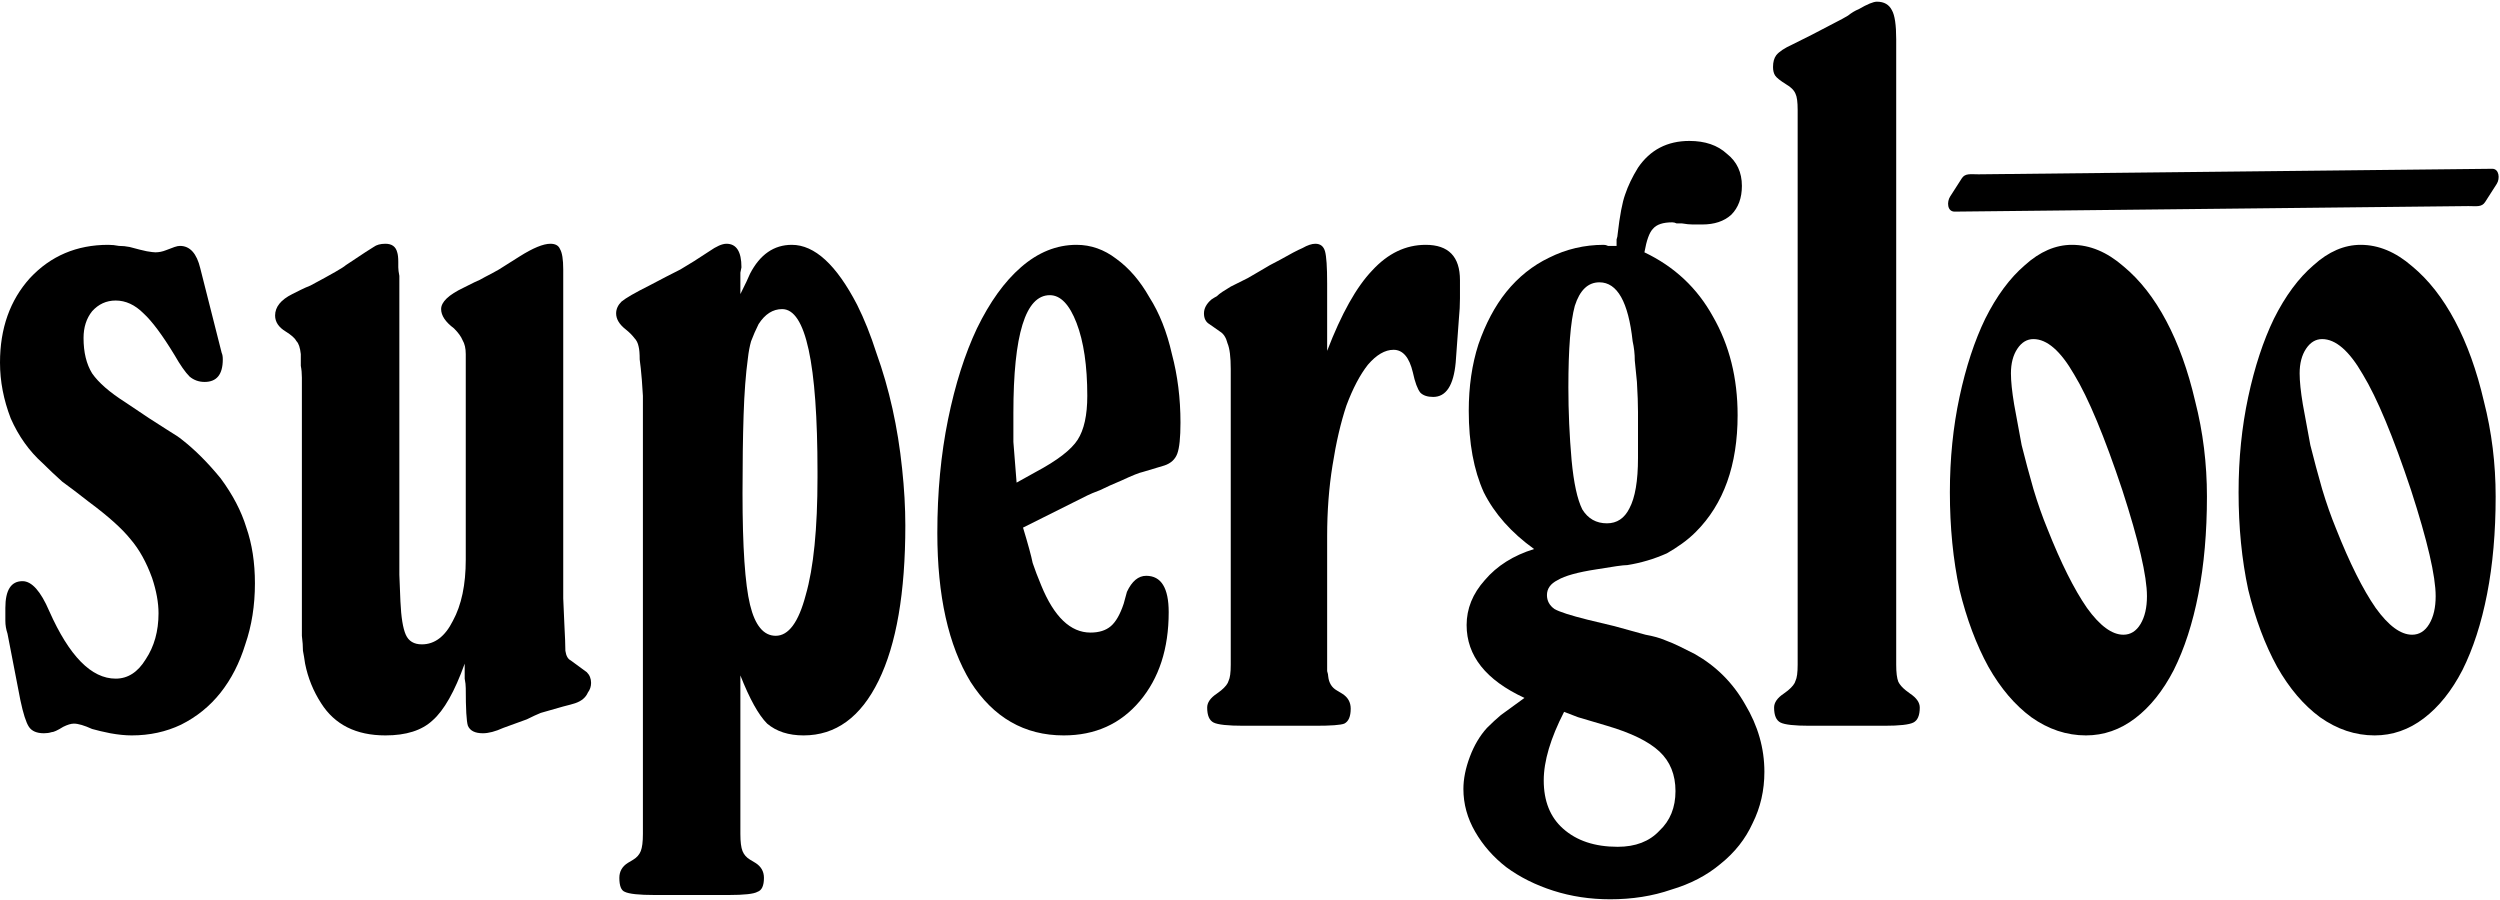
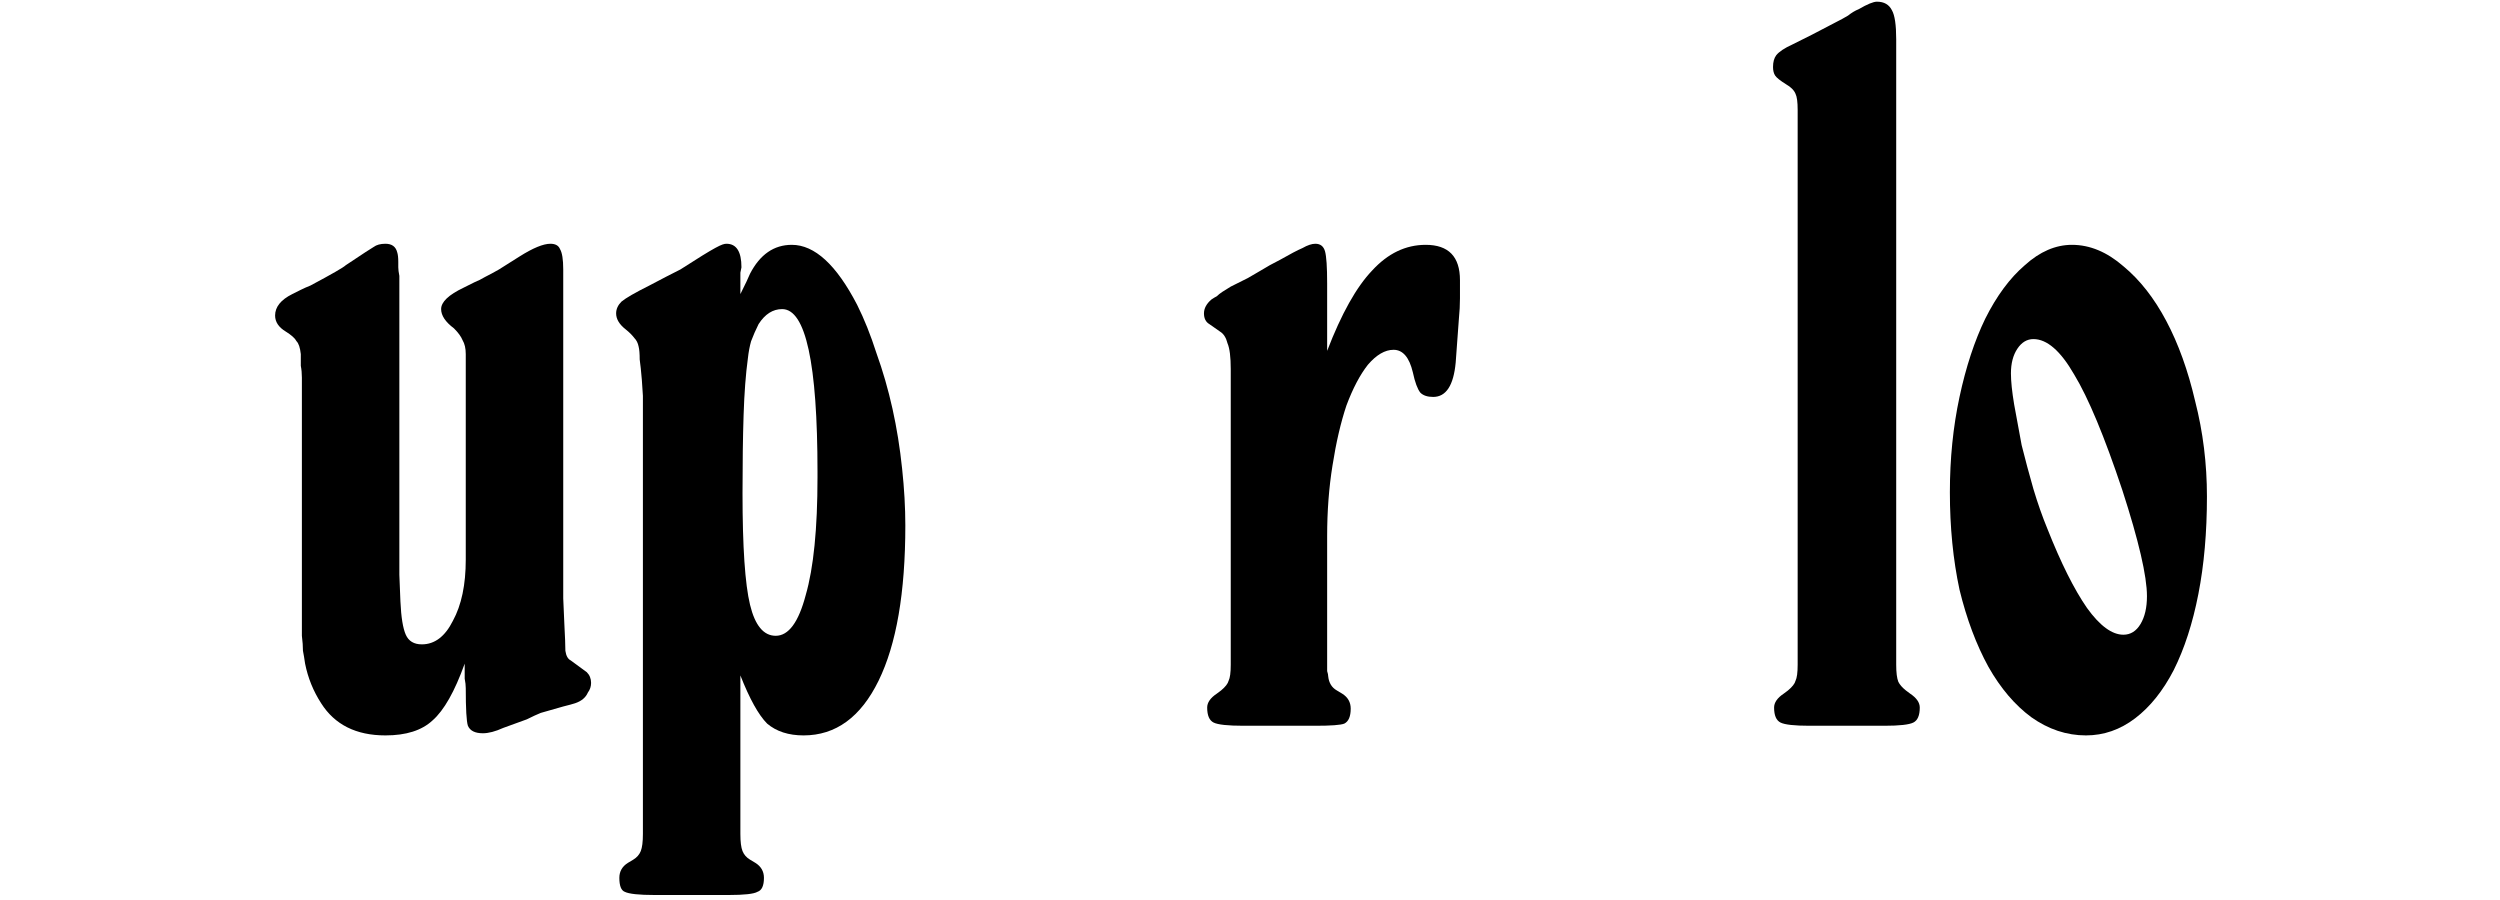
<svg xmlns="http://www.w3.org/2000/svg" width="1167" height="420" viewBox="0 0 1167 420" fill="none">
-   <path d="M103.5 164.787C103.833 165.454 104 166.454 104 167.787C104 174.787 101.167 178.287 95.5 178.287C92.833 178.287 90.5 177.454 88.5 175.787C86.5 173.787 84.167 170.454 81.5 165.787C75.833 156.454 71 149.954 67 146.287C63 142.287 58.667 140.287 54 140.287C49.667 140.287 46 141.954 43 145.287C40.333 148.621 39 152.787 39 157.787C39 164.454 40.333 169.954 43 174.287C46 178.621 51.167 183.121 58.5 187.787C66.833 193.454 73.167 197.621 77.5 200.287C81.833 202.954 84.333 204.621 85 205.287C91 209.954 97 215.954 103 223.287C108.667 230.954 112.667 238.621 115 246.287C117.667 253.954 119 262.621 119 272.287C119 282.621 117.5 292.121 114.5 300.787C111.833 309.454 108 316.954 103 323.287C98 329.621 91.833 334.621 84.5 338.287C77.5 341.621 69.833 343.287 61.5 343.287C58.5 343.287 55.167 342.954 51.5 342.287C48.167 341.621 45.333 340.954 43 340.287C39.333 338.621 36.5 337.787 34.5 337.787C33.167 337.787 31.5 338.287 29.5 339.287C26.833 340.954 25 341.787 24 341.787C23 342.121 21.833 342.287 20.5 342.287C17.167 342.287 14.833 341.287 13.5 339.287C12.167 337.287 10.833 333.121 9.5 326.787L3.5 295.787C2.833 293.787 2.5 291.787 2.5 289.787C2.5 287.454 2.5 285.454 2.5 283.787C2.5 275.454 5.167 271.287 10.5 271.287C14.833 271.287 19 275.954 23 285.287C32.333 306.287 42.667 316.787 54 316.787C59.667 316.787 64.333 313.787 68 307.787C72 301.787 74 294.621 74 286.287C74 281.287 73 275.787 71 269.787C68.333 262.454 65 256.454 61 251.787C57 246.787 50.5 240.954 41.5 234.287C36.833 230.621 32.667 227.454 29 224.787C25.667 221.787 22.667 218.954 20 216.287C13.667 210.621 8.667 203.621 5 195.287C1.667 186.621 0 177.954 0 169.287C0 153.287 4.667 140.121 14 129.787C23.667 119.454 35.833 114.287 50.5 114.287C52.167 114.287 53.833 114.454 55.5 114.787C57.167 114.787 58.833 114.954 60.5 115.287C64.167 116.287 66.833 116.954 68.5 117.287C70.5 117.621 71.833 117.787 72.5 117.787C74.167 117.787 75.833 117.454 77.5 116.787C79.167 116.121 80.5 115.621 81.5 115.287C82.5 114.954 83.333 114.787 84 114.787C88.667 114.787 91.833 118.287 93.5 125.287L103.5 164.787Z" fill="black" />
  <path d="M216.918 309.787C212.251 322.787 207.251 331.621 201.918 336.287C196.918 340.954 189.585 343.287 179.918 343.287C166.251 343.287 156.251 338.287 149.918 328.287C146.251 322.621 143.751 316.454 142.418 309.787C142.085 307.454 141.751 305.454 141.418 303.787C141.418 301.787 141.251 299.454 140.918 296.787C140.918 294.121 140.918 290.787 140.918 286.787C140.918 282.787 140.918 277.621 140.918 271.287V176.287C140.918 174.287 140.751 172.454 140.418 170.787C140.418 168.787 140.418 166.954 140.418 165.287C140.085 162.287 139.418 160.287 138.418 159.287C137.751 157.954 136.085 156.454 133.418 154.787C130.085 152.787 128.418 150.287 128.418 147.287C128.418 143.287 131.085 139.954 136.418 137.287C137.751 136.621 139.085 135.954 140.418 135.287C141.751 134.621 143.251 133.954 144.918 133.287C154.918 127.954 160.418 124.787 161.418 123.787C169.418 118.454 173.751 115.621 174.418 115.287C175.751 114.287 177.585 113.787 179.918 113.787C182.918 113.787 184.751 115.121 185.418 117.787C185.751 118.787 185.918 120.287 185.918 122.287C185.918 122.954 185.918 123.787 185.918 124.787C185.918 125.787 186.085 127.121 186.418 128.787V135.787V258.787V268.287L186.918 280.787C187.251 288.121 188.085 293.287 189.418 296.287C190.751 299.287 193.251 300.787 196.918 300.787C202.918 300.787 207.751 297.121 211.418 289.787C215.418 282.454 217.418 272.954 217.418 261.287V252.787V176.787V165.287C217.418 162.621 216.918 160.454 215.918 158.787C215.251 157.121 213.918 155.287 211.918 153.287C207.918 150.287 205.918 147.287 205.918 144.287C205.918 140.954 209.418 137.621 216.418 134.287C218.418 133.287 220.085 132.454 221.418 131.787C223.085 131.121 224.751 130.287 226.418 129.287C228.418 128.287 230.585 127.121 232.918 125.787C235.585 124.121 238.751 122.121 242.418 119.787C248.751 115.787 253.585 113.787 256.918 113.787C259.251 113.787 260.751 114.621 261.418 116.287C262.418 117.954 262.918 121.121 262.918 125.787V135.787V279.287L263.418 290.787C263.751 297.121 263.918 301.454 263.918 303.787C264.251 306.121 265.085 307.621 266.418 308.287L273.918 313.787C275.251 315.121 275.918 316.787 275.918 318.787C275.918 320.454 275.418 321.954 274.418 323.287C273.418 325.621 271.418 327.287 268.418 328.287C267.418 328.621 265.585 329.121 262.918 329.787C260.585 330.454 257.085 331.454 252.418 332.787C250.751 333.454 248.585 334.454 245.918 335.787C243.251 336.787 239.585 338.121 234.918 339.787C231.251 341.454 228.085 342.287 225.418 342.287C221.751 342.287 219.418 341.121 218.418 338.787C217.751 336.787 217.418 330.954 217.418 321.287C217.418 319.954 217.251 318.454 216.918 316.787C216.918 314.787 216.918 312.454 216.918 309.787Z" fill="black" />
-   <path d="M381.609 220.287C381.609 169.621 376.109 144.287 365.109 144.287C360.776 144.287 357.109 146.621 354.109 151.287C352.776 153.954 351.609 156.621 350.609 159.287C349.943 161.621 349.443 164.287 349.109 167.287C348.109 174.621 347.443 183.454 347.109 193.787C346.776 204.121 346.609 216.287 346.609 230.287C346.609 255.287 347.776 272.621 350.109 282.287C352.443 291.954 356.443 296.787 362.109 296.787C368.109 296.787 372.776 290.454 376.109 277.787C379.776 265.121 381.609 246.787 381.609 222.787V220.287ZM345.609 137.287C347.943 132.621 349.443 129.454 350.109 127.787C354.776 118.787 361.276 114.287 369.609 114.287C380.276 114.287 390.443 123.621 400.109 142.287C403.443 148.954 406.443 156.454 409.109 164.787C412.109 173.121 414.609 181.787 416.609 190.787C418.609 199.787 420.109 209.121 421.109 218.787C422.109 228.121 422.609 236.954 422.609 245.287C422.609 276.621 418.443 300.787 410.109 317.787C401.776 334.787 390.109 343.287 375.109 343.287C368.109 343.287 362.443 341.454 358.109 337.787C354.109 333.787 349.943 326.287 345.609 315.287V371.287V382.787V389.287C345.609 392.954 345.943 395.621 346.609 397.287C347.276 398.954 348.443 400.287 350.109 401.287L352.609 402.787C355.276 404.454 356.609 406.787 356.609 409.787C356.609 413.454 355.609 415.621 353.609 416.287C351.943 417.287 347.443 417.787 340.109 417.787H305.609C298.276 417.787 293.609 417.287 291.609 416.287C289.943 415.621 289.109 413.454 289.109 409.787C289.109 406.787 290.443 404.454 293.109 402.787L295.609 401.287C297.276 400.287 298.443 398.954 299.109 397.287C299.776 395.621 300.109 392.954 300.109 389.287V382.787V371.287V184.787L299.609 177.287C299.276 173.287 298.943 170.121 298.609 167.787C298.609 165.121 298.443 163.121 298.109 161.787C297.776 160.121 297.109 158.787 296.109 157.787C295.109 156.454 293.776 155.121 292.109 153.787C289.109 151.454 287.609 148.954 287.609 146.287C287.609 144.287 288.443 142.454 290.109 140.787C292.109 139.121 296.443 136.621 303.109 133.287C308.776 130.287 313.609 127.787 317.609 125.787C321.609 123.454 326.109 120.621 331.109 117.287C334.443 114.954 337.109 113.787 339.109 113.787C343.776 113.787 346.109 117.454 346.109 124.787L345.609 127.287V137.287Z" fill="black" />
-   <path d="M483.547 220.287C493.547 214.954 500.047 209.954 503.047 205.287C506.047 200.621 507.547 193.787 507.547 184.787C507.547 170.787 505.88 159.454 502.547 150.787C499.214 142.121 495.047 137.787 490.047 137.787C478.714 137.787 473.047 156.121 473.047 192.787C473.047 197.454 473.047 201.954 473.047 206.287C473.38 210.287 473.88 216.621 474.547 225.287L483.547 220.287ZM477.547 246.287C479.88 253.954 481.38 259.454 482.047 262.787C483.047 265.787 484.38 269.287 486.047 273.287C492.047 287.954 499.714 295.287 509.047 295.287C513.047 295.287 516.214 294.287 518.547 292.287C520.88 290.287 522.88 286.787 524.547 281.787L526.047 276.287C528.38 271.287 531.38 268.787 535.047 268.787C542.047 268.787 545.547 274.454 545.547 285.787C545.547 302.787 541.047 316.621 532.047 327.287C523.047 337.954 511.214 343.287 496.547 343.287C478.214 343.287 463.714 334.954 453.047 318.287C442.714 301.287 437.547 278.121 437.547 248.787C437.547 229.787 439.214 212.121 442.547 195.787C445.88 179.454 450.38 165.287 456.047 153.287C462.047 140.954 468.88 131.454 476.547 124.787C484.547 117.787 493.214 114.287 502.547 114.287C509.214 114.287 515.38 116.454 521.047 120.787C527.047 125.121 532.214 131.121 536.547 138.787C541.214 146.121 544.714 154.954 547.047 165.287C549.714 175.287 551.047 185.954 551.047 197.287C551.047 204.287 550.547 209.121 549.547 211.787C548.547 214.454 546.547 216.287 543.547 217.287L533.547 220.287C531.88 220.621 528.547 221.954 523.547 224.287C519.547 225.954 516.214 227.454 513.547 228.787C510.88 229.787 508.88 230.621 507.547 231.287L477.547 246.287Z" fill="black" />
+   <path d="M381.609 220.287C381.609 169.621 376.109 144.287 365.109 144.287C360.776 144.287 357.109 146.621 354.109 151.287C352.776 153.954 351.609 156.621 350.609 159.287C349.943 161.621 349.443 164.287 349.109 167.287C348.109 174.621 347.443 183.454 347.109 193.787C346.776 204.121 346.609 216.287 346.609 230.287C346.609 255.287 347.776 272.621 350.109 282.287C352.443 291.954 356.443 296.787 362.109 296.787C368.109 296.787 372.776 290.454 376.109 277.787C379.776 265.121 381.609 246.787 381.609 222.787V220.287ZM345.609 137.287C347.943 132.621 349.443 129.454 350.109 127.787C354.776 118.787 361.276 114.287 369.609 114.287C380.276 114.287 390.443 123.621 400.109 142.287C403.443 148.954 406.443 156.454 409.109 164.787C412.109 173.121 414.609 181.787 416.609 190.787C418.609 199.787 420.109 209.121 421.109 218.787C422.109 228.121 422.609 236.954 422.609 245.287C422.609 276.621 418.443 300.787 410.109 317.787C401.776 334.787 390.109 343.287 375.109 343.287C368.109 343.287 362.443 341.454 358.109 337.787C354.109 333.787 349.943 326.287 345.609 315.287V371.287V382.787V389.287C345.609 392.954 345.943 395.621 346.609 397.287C347.276 398.954 348.443 400.287 350.109 401.287L352.609 402.787C355.276 404.454 356.609 406.787 356.609 409.787C356.609 413.454 355.609 415.621 353.609 416.287C351.943 417.287 347.443 417.787 340.109 417.787H305.609C298.276 417.787 293.609 417.287 291.609 416.287C289.943 415.621 289.109 413.454 289.109 409.787C289.109 406.787 290.443 404.454 293.109 402.787L295.609 401.287C297.276 400.287 298.443 398.954 299.109 397.287C299.776 395.621 300.109 392.954 300.109 389.287V382.787V371.287V184.787L299.609 177.287C299.276 173.287 298.943 170.121 298.609 167.787C298.609 165.121 298.443 163.121 298.109 161.787C297.776 160.121 297.109 158.787 296.109 157.787C295.109 156.454 293.776 155.121 292.109 153.787C289.109 151.454 287.609 148.954 287.609 146.287C287.609 144.287 288.443 142.454 290.109 140.787C292.109 139.121 296.443 136.621 303.109 133.287C308.776 130.287 313.609 127.787 317.609 125.787C334.443 114.954 337.109 113.787 339.109 113.787C343.776 113.787 346.109 117.454 346.109 124.787L345.609 127.287V137.287Z" fill="black" />
  <path d="M619.512 163.787C626.178 146.454 633.178 133.954 640.512 126.287C647.845 118.287 656.178 114.287 665.512 114.287C676.178 114.287 681.512 119.787 681.512 130.787C681.512 133.454 681.512 136.287 681.512 139.287C681.512 142.287 681.345 145.454 681.012 148.787L679.512 169.287C678.512 179.954 675.012 185.287 669.012 185.287C666.345 185.287 664.345 184.621 663.012 183.287C661.678 181.621 660.512 178.454 659.512 173.787C657.845 166.787 654.845 163.287 650.512 163.287C646.512 163.287 642.512 165.621 638.512 170.287C634.845 174.954 631.512 181.287 628.512 189.287C625.845 197.287 623.678 206.621 622.012 217.287C620.345 227.621 619.512 238.621 619.512 250.287V303.787V310.287C619.512 311.287 619.512 312.287 619.512 313.287C619.845 314.287 620.012 315.121 620.012 315.787C620.345 318.787 621.678 320.954 624.012 322.287L626.512 323.787C629.178 325.454 630.512 327.787 630.512 330.787C630.512 334.454 629.512 336.787 627.512 337.787C625.845 338.454 621.345 338.787 614.012 338.787H580.512C573.178 338.787 568.512 338.287 566.512 337.287C564.512 336.287 563.512 333.954 563.512 330.287C563.512 327.954 565.012 325.787 568.012 323.787L570.012 322.287C572.012 320.621 573.178 319.121 573.512 317.787C574.178 316.454 574.512 313.954 574.512 310.287V303.787V292.287V183.787V172.287C574.512 166.621 574.012 162.621 573.012 160.287C572.345 157.621 571.178 155.787 569.512 154.787L564.512 151.287C562.845 150.287 562.012 148.621 562.012 146.287C562.012 143.954 563.178 141.787 565.512 139.787C566.512 139.121 567.345 138.621 568.012 138.287C568.678 137.621 569.512 136.954 570.512 136.287C571.512 135.621 572.845 134.787 574.512 133.787C576.512 132.787 579.178 131.454 582.512 129.787C584.178 128.787 586.178 127.621 588.512 126.287C591.178 124.621 594.178 122.954 597.512 121.287C602.178 118.621 605.678 116.787 608.012 115.787C610.345 114.454 612.345 113.787 614.012 113.787C616.345 113.787 617.845 114.954 618.512 117.287C619.178 119.621 619.512 124.621 619.512 132.287V163.787Z" fill="black" />
-   <path d="M730.117 332.287C723.784 344.621 720.617 355.287 720.617 364.287C720.617 373.954 723.617 381.454 729.617 386.787C735.951 392.454 744.451 395.287 755.117 395.287C763.451 395.287 769.951 392.787 774.617 387.787C779.617 383.121 782.117 376.954 782.117 369.287C782.117 361.621 779.617 355.454 774.617 350.787C769.617 346.121 761.451 342.121 750.117 338.787L736.617 334.787L730.117 332.287ZM764.617 200.787C764.617 198.787 764.617 195.954 764.617 192.287C764.617 188.621 764.451 183.954 764.117 178.287C763.784 174.621 763.451 171.287 763.117 168.287C763.117 165.287 762.784 162.287 762.117 159.287C760.117 140.954 754.951 131.787 746.617 131.787C741.284 131.787 737.451 135.454 735.117 142.787C733.117 150.121 732.117 162.787 732.117 180.787C732.117 192.121 732.617 203.454 733.617 214.787C734.617 225.454 736.284 233.121 738.617 237.787C741.284 242.121 745.117 244.287 750.117 244.287C754.784 244.287 758.284 241.954 760.617 237.287C763.284 232.287 764.617 224.454 764.617 213.787V200.787ZM767.617 117.787C781.617 124.454 792.284 134.454 799.617 147.787C807.284 161.121 811.117 176.454 811.117 193.787C811.117 217.121 804.617 235.287 791.617 248.287C789.617 250.287 787.451 252.121 785.117 253.787C782.784 255.454 780.451 256.954 778.117 258.287C772.117 260.954 765.951 262.787 759.617 263.787C758.617 263.787 756.951 263.954 754.617 264.287C752.284 264.621 749.117 265.121 745.117 265.787C736.451 267.121 730.451 268.787 727.117 270.787C723.784 272.454 722.117 274.787 722.117 277.787C722.117 280.454 723.284 282.621 725.617 284.287C727.951 285.621 733.117 287.287 741.117 289.287L753.617 292.287C759.617 293.954 764.451 295.287 768.117 296.287C771.784 296.954 774.784 297.787 777.117 298.787C779.784 299.787 782.117 300.787 784.117 301.787C786.117 302.787 788.451 303.954 791.117 305.287C801.117 310.954 808.951 318.787 814.617 328.787C820.617 338.787 823.617 349.287 823.617 360.287C823.617 368.954 821.784 376.954 818.117 384.287C814.784 391.621 809.784 397.954 803.117 403.287C796.784 408.621 789.117 412.621 780.117 415.287C771.451 418.287 761.951 419.787 751.617 419.787C742.284 419.787 733.451 418.454 725.117 415.787C716.784 413.121 709.451 409.454 703.117 404.787C697.117 400.121 692.284 394.621 688.617 388.287C684.951 381.954 683.117 375.287 683.117 368.287C683.117 363.621 684.117 358.621 686.117 353.287C688.117 347.954 690.784 343.454 694.117 339.787C696.451 337.454 698.617 335.454 700.617 333.787C702.951 332.121 706.617 329.454 711.617 325.787C693.617 317.454 684.617 306.121 684.617 291.787C684.617 284.121 687.451 277.121 693.117 270.787C698.784 264.121 706.451 259.287 716.117 256.287C705.451 248.621 697.617 239.787 692.617 229.787C687.951 219.454 685.617 206.787 685.617 191.787C685.617 180.454 687.117 170.121 690.117 160.787C693.451 151.121 697.784 142.954 703.117 136.287C708.784 129.287 715.451 123.954 723.117 120.287C731.117 116.287 739.617 114.287 748.617 114.287C749.284 114.287 749.951 114.454 750.617 114.787C751.617 114.787 752.951 114.787 754.617 114.787C754.617 113.454 754.617 112.454 754.617 111.787C754.951 110.787 755.117 109.954 755.117 109.287C756.117 100.621 757.284 94.454 758.617 90.787C759.951 86.787 761.951 82.621 764.617 78.287C770.284 69.954 778.284 65.787 788.617 65.787C795.951 65.787 801.784 67.787 806.117 71.787C810.784 75.454 813.117 80.454 813.117 86.787C813.117 92.454 811.451 96.954 808.117 100.287C804.784 103.287 800.284 104.787 794.617 104.787C793.284 104.787 791.784 104.787 790.117 104.787C788.784 104.787 787.117 104.621 785.117 104.287C784.451 104.287 783.617 104.287 782.617 104.287C781.951 103.954 781.284 103.787 780.617 103.787C776.284 103.787 773.284 104.787 771.617 106.787C769.951 108.454 768.617 112.121 767.617 117.787Z" fill="black" />
  <path d="M885.148 292.287V303.787V310.287C885.148 313.954 885.482 316.621 886.148 318.287C886.815 319.621 887.982 320.954 889.648 322.287L891.648 323.787C894.648 325.787 896.148 327.954 896.148 330.287C896.148 333.954 895.148 336.287 893.148 337.287C891.148 338.287 886.648 338.787 879.648 338.787H844.648C837.648 338.787 833.148 338.287 831.148 337.287C829.148 336.287 828.148 333.954 828.148 330.287C828.148 327.954 829.648 325.787 832.648 323.787L834.648 322.287C836.648 320.621 837.815 319.121 838.148 317.787C838.815 316.454 839.148 313.954 839.148 310.287V303.787V292.287V65.787V56.787V51.287C839.148 47.621 838.815 45.121 838.148 43.787C837.482 42.121 835.982 40.621 833.648 39.287C830.982 37.621 829.315 36.287 828.648 35.287C827.982 34.287 827.648 32.954 827.648 31.287C827.648 28.954 828.148 27.121 829.148 25.787C830.482 24.121 832.982 22.454 836.648 20.787L845.648 16.287L857.148 10.287C859.148 9.287 860.982 8.287 862.648 7.287C864.315 5.954 865.982 4.954 867.648 4.287C871.648 1.954 874.482 0.787 876.148 0.787C879.482 0.787 881.815 2.121 883.148 4.787C884.482 7.121 885.148 11.621 885.148 18.287V21.787V27.287V292.287Z" fill="black" />
  <path d="M1002.2 278.287C1002.2 268.954 998.37 252.454 990.703 228.787C982.37 203.787 974.87 185.787 968.203 174.787C961.87 163.787 955.536 158.287 949.203 158.287C946.203 158.287 943.703 159.787 941.703 162.787C939.703 165.787 938.703 169.621 938.703 174.287C938.703 177.954 939.203 182.787 940.203 188.787C941.203 194.454 942.37 200.787 943.703 207.787C945.37 214.454 947.203 221.287 949.203 228.287C951.203 234.954 953.37 241.121 955.703 246.787C962.036 262.787 968.203 275.121 974.203 283.787C980.203 292.121 985.87 296.287 991.203 296.287C994.536 296.287 997.203 294.621 999.203 291.287C1001.2 287.954 1002.2 283.621 1002.2 278.287ZM1030.2 231.787C1030.2 248.454 1028.87 263.621 1026.2 277.287C1023.54 290.954 1019.7 302.787 1014.7 312.787C1009.7 322.454 1003.7 329.954 996.703 335.287C989.703 340.621 982.036 343.287 973.703 343.287C964.703 343.287 956.203 340.454 948.203 334.787C940.536 329.121 933.87 321.287 928.203 311.287C922.536 300.954 918.036 288.954 914.703 275.287C911.703 261.287 910.203 246.121 910.203 229.787C910.203 214.121 911.703 199.287 914.703 185.287C917.703 171.287 921.703 159.121 926.703 148.787C932.036 138.121 938.203 129.787 945.203 123.787C952.203 117.454 959.536 114.287 967.203 114.287C975.536 114.287 983.536 117.621 991.203 124.287C998.87 130.621 1005.54 139.121 1011.2 149.787C1016.87 160.454 1021.37 172.954 1024.7 187.287C1028.37 201.621 1030.2 216.454 1030.2 231.787Z" fill="black" />
-   <path d="M1136.97 278.287C1136.97 268.954 1133.14 252.454 1125.47 228.787C1117.14 203.787 1109.64 185.787 1102.97 174.787C1096.64 163.787 1090.3 158.287 1083.97 158.287C1080.97 158.287 1078.47 159.787 1076.47 162.787C1074.47 165.787 1073.47 169.621 1073.47 174.287C1073.47 177.954 1073.97 182.787 1074.97 188.787C1075.97 194.454 1077.14 200.787 1078.47 207.787C1080.14 214.454 1081.97 221.287 1083.97 228.287C1085.97 234.954 1088.14 241.121 1090.47 246.787C1096.8 262.787 1102.97 275.121 1108.97 283.787C1114.97 292.121 1120.64 296.287 1125.97 296.287C1129.3 296.287 1131.97 294.621 1133.97 291.287C1135.97 287.954 1136.97 283.621 1136.97 278.287ZM1164.97 231.787C1164.97 248.454 1163.64 263.621 1160.97 277.287C1158.3 290.954 1154.47 302.787 1149.47 312.787C1144.47 322.454 1138.47 329.954 1131.47 335.287C1124.47 340.621 1116.8 343.287 1108.47 343.287C1099.47 343.287 1090.97 340.454 1082.97 334.787C1075.3 329.121 1068.64 321.287 1062.97 311.287C1057.3 300.954 1052.8 288.954 1049.47 275.287C1046.47 261.287 1044.97 246.121 1044.97 229.787C1044.97 214.121 1046.47 199.287 1049.47 185.287C1052.47 171.287 1056.47 159.121 1061.47 148.787C1066.8 138.121 1072.97 129.787 1079.97 123.787C1086.97 117.454 1094.3 114.287 1101.97 114.287C1110.3 114.287 1118.3 117.621 1125.97 124.287C1133.64 130.621 1140.3 139.121 1145.97 149.787C1151.64 160.454 1156.14 172.954 1159.47 187.287C1163.14 201.621 1164.97 216.454 1164.97 231.787Z" fill="black" />
-   <path d="M1152.22 96.203L912.43 98.787C908.911 98.787 908.739 94.199 910.332 91.727L915.754 83.263C917.335 80.791 919.822 81.371 923.582 81.371L1163.39 78.787C1166.62 78.787 1167.06 83.375 1165.48 85.837L1160.05 94.311C1158.47 96.783 1156.02 96.203 1152.22 96.203Z" fill="black" />
</svg>